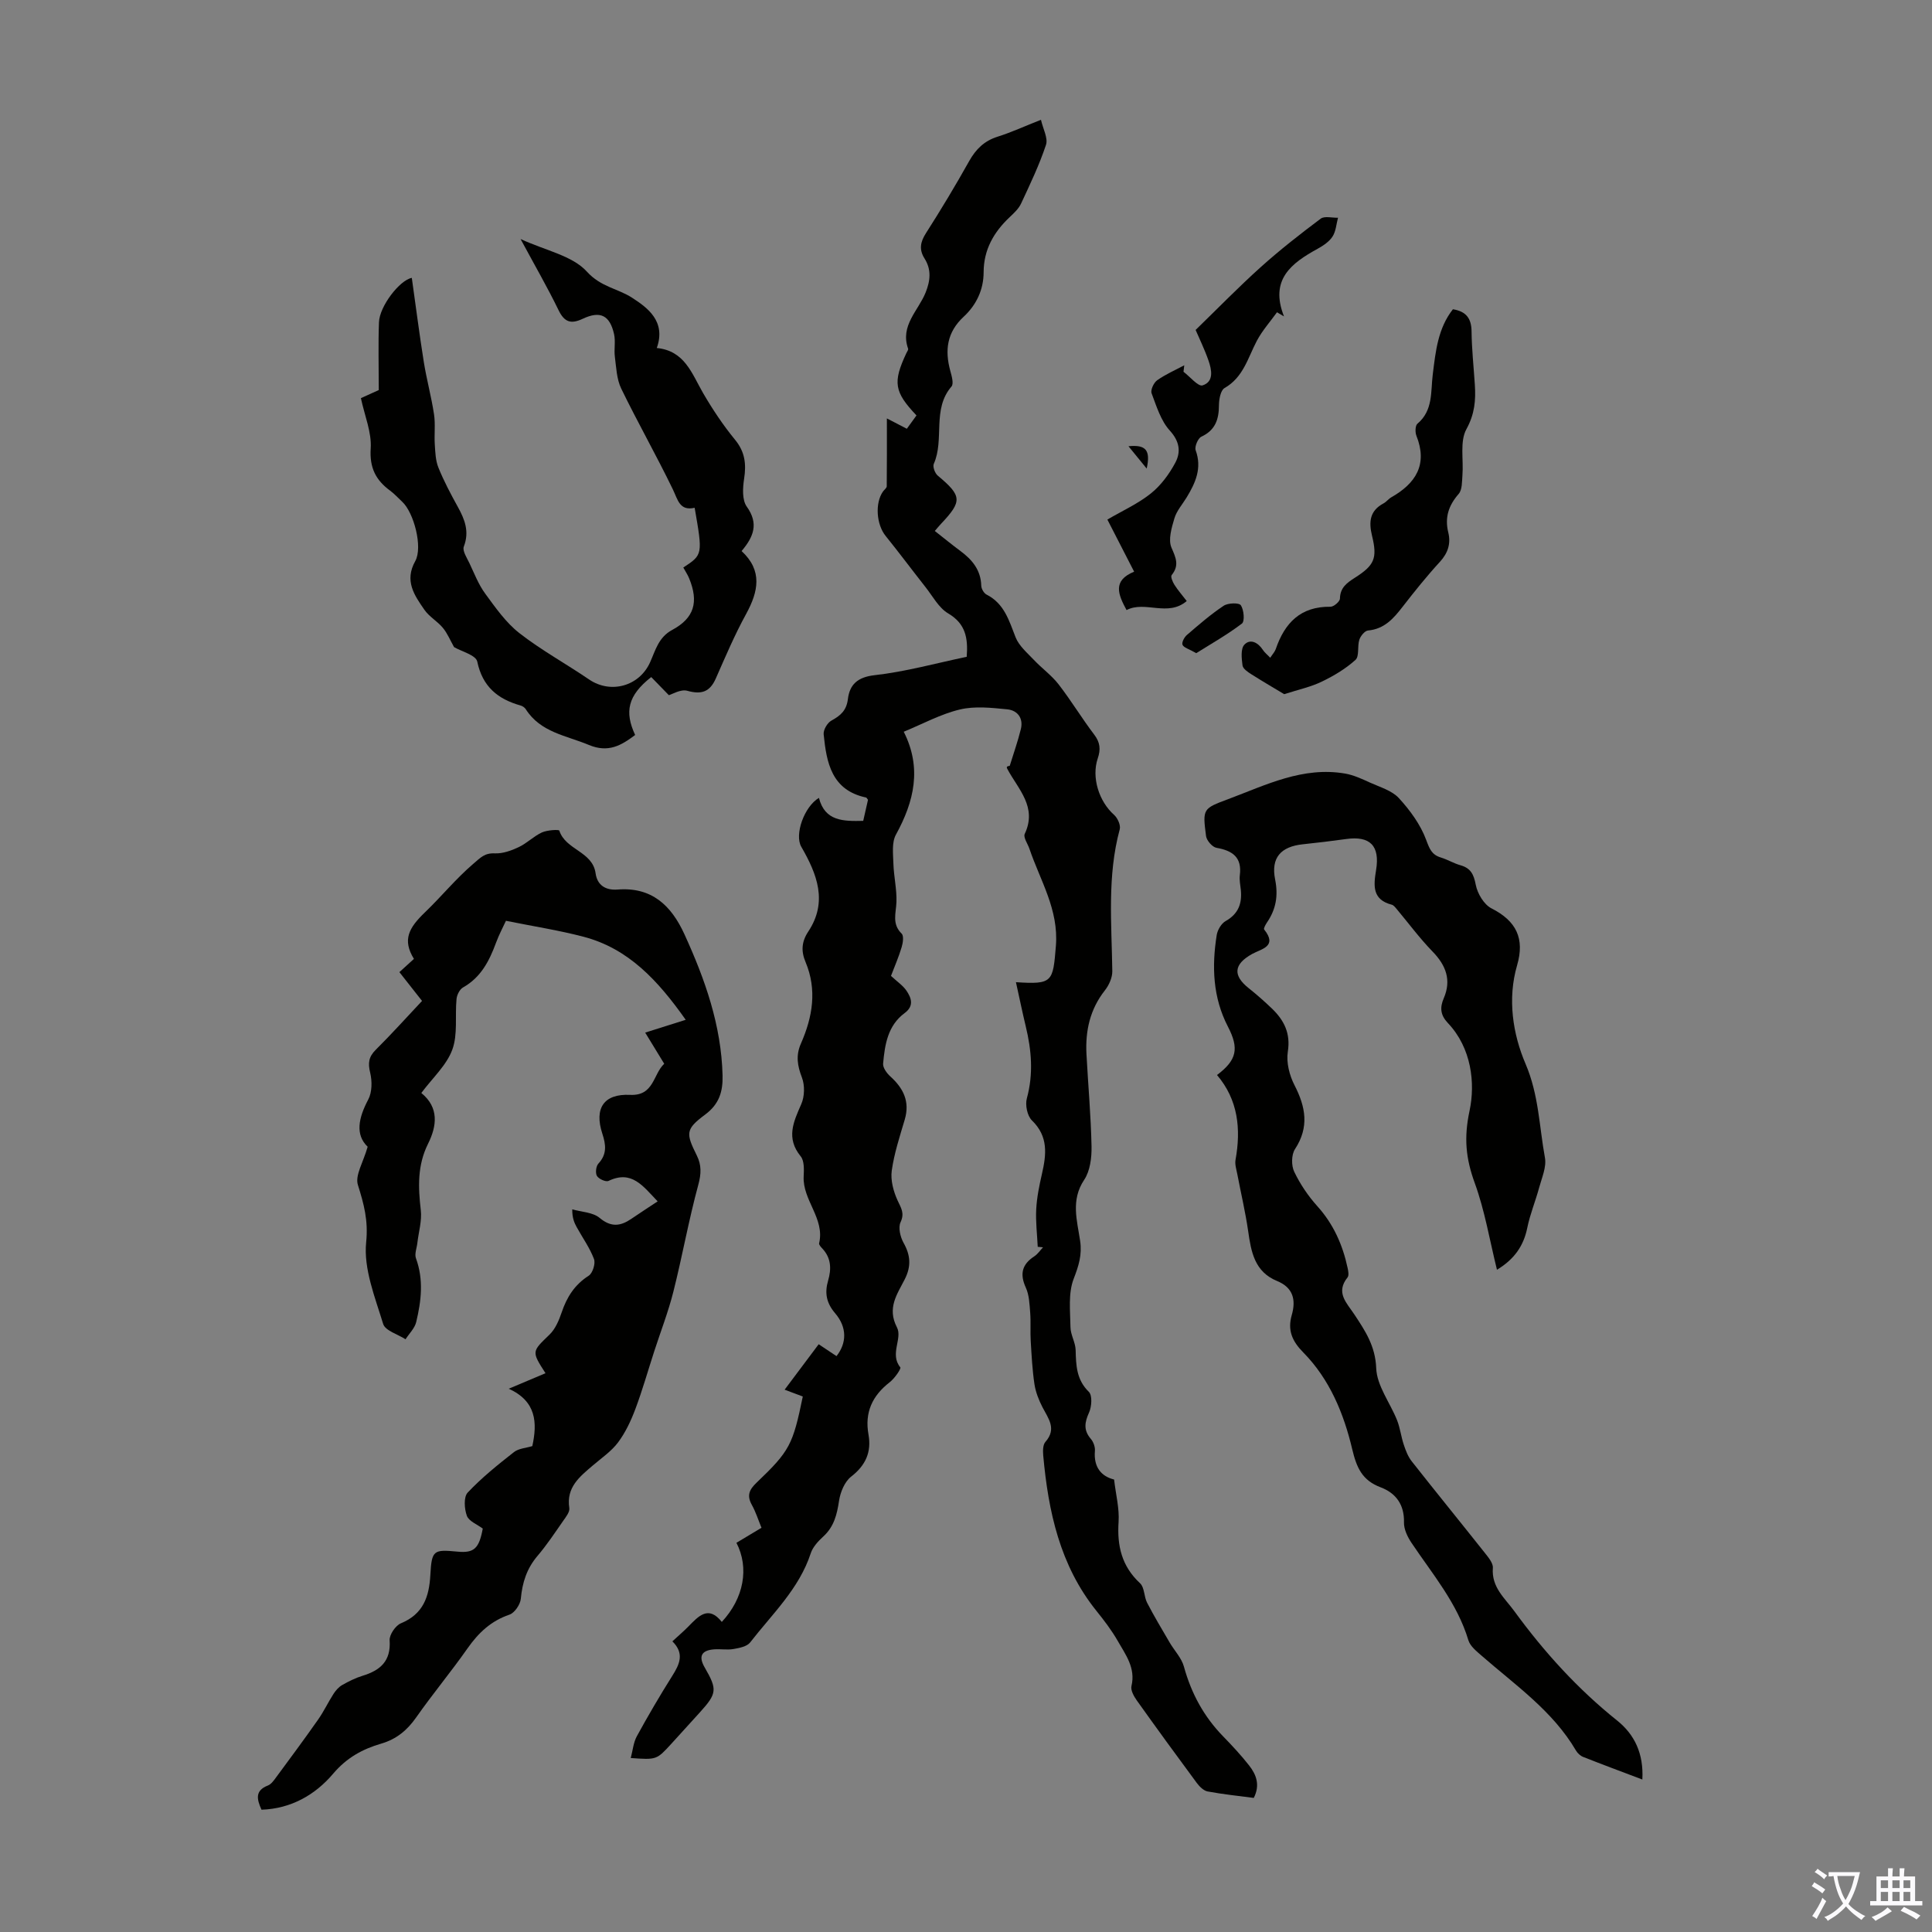
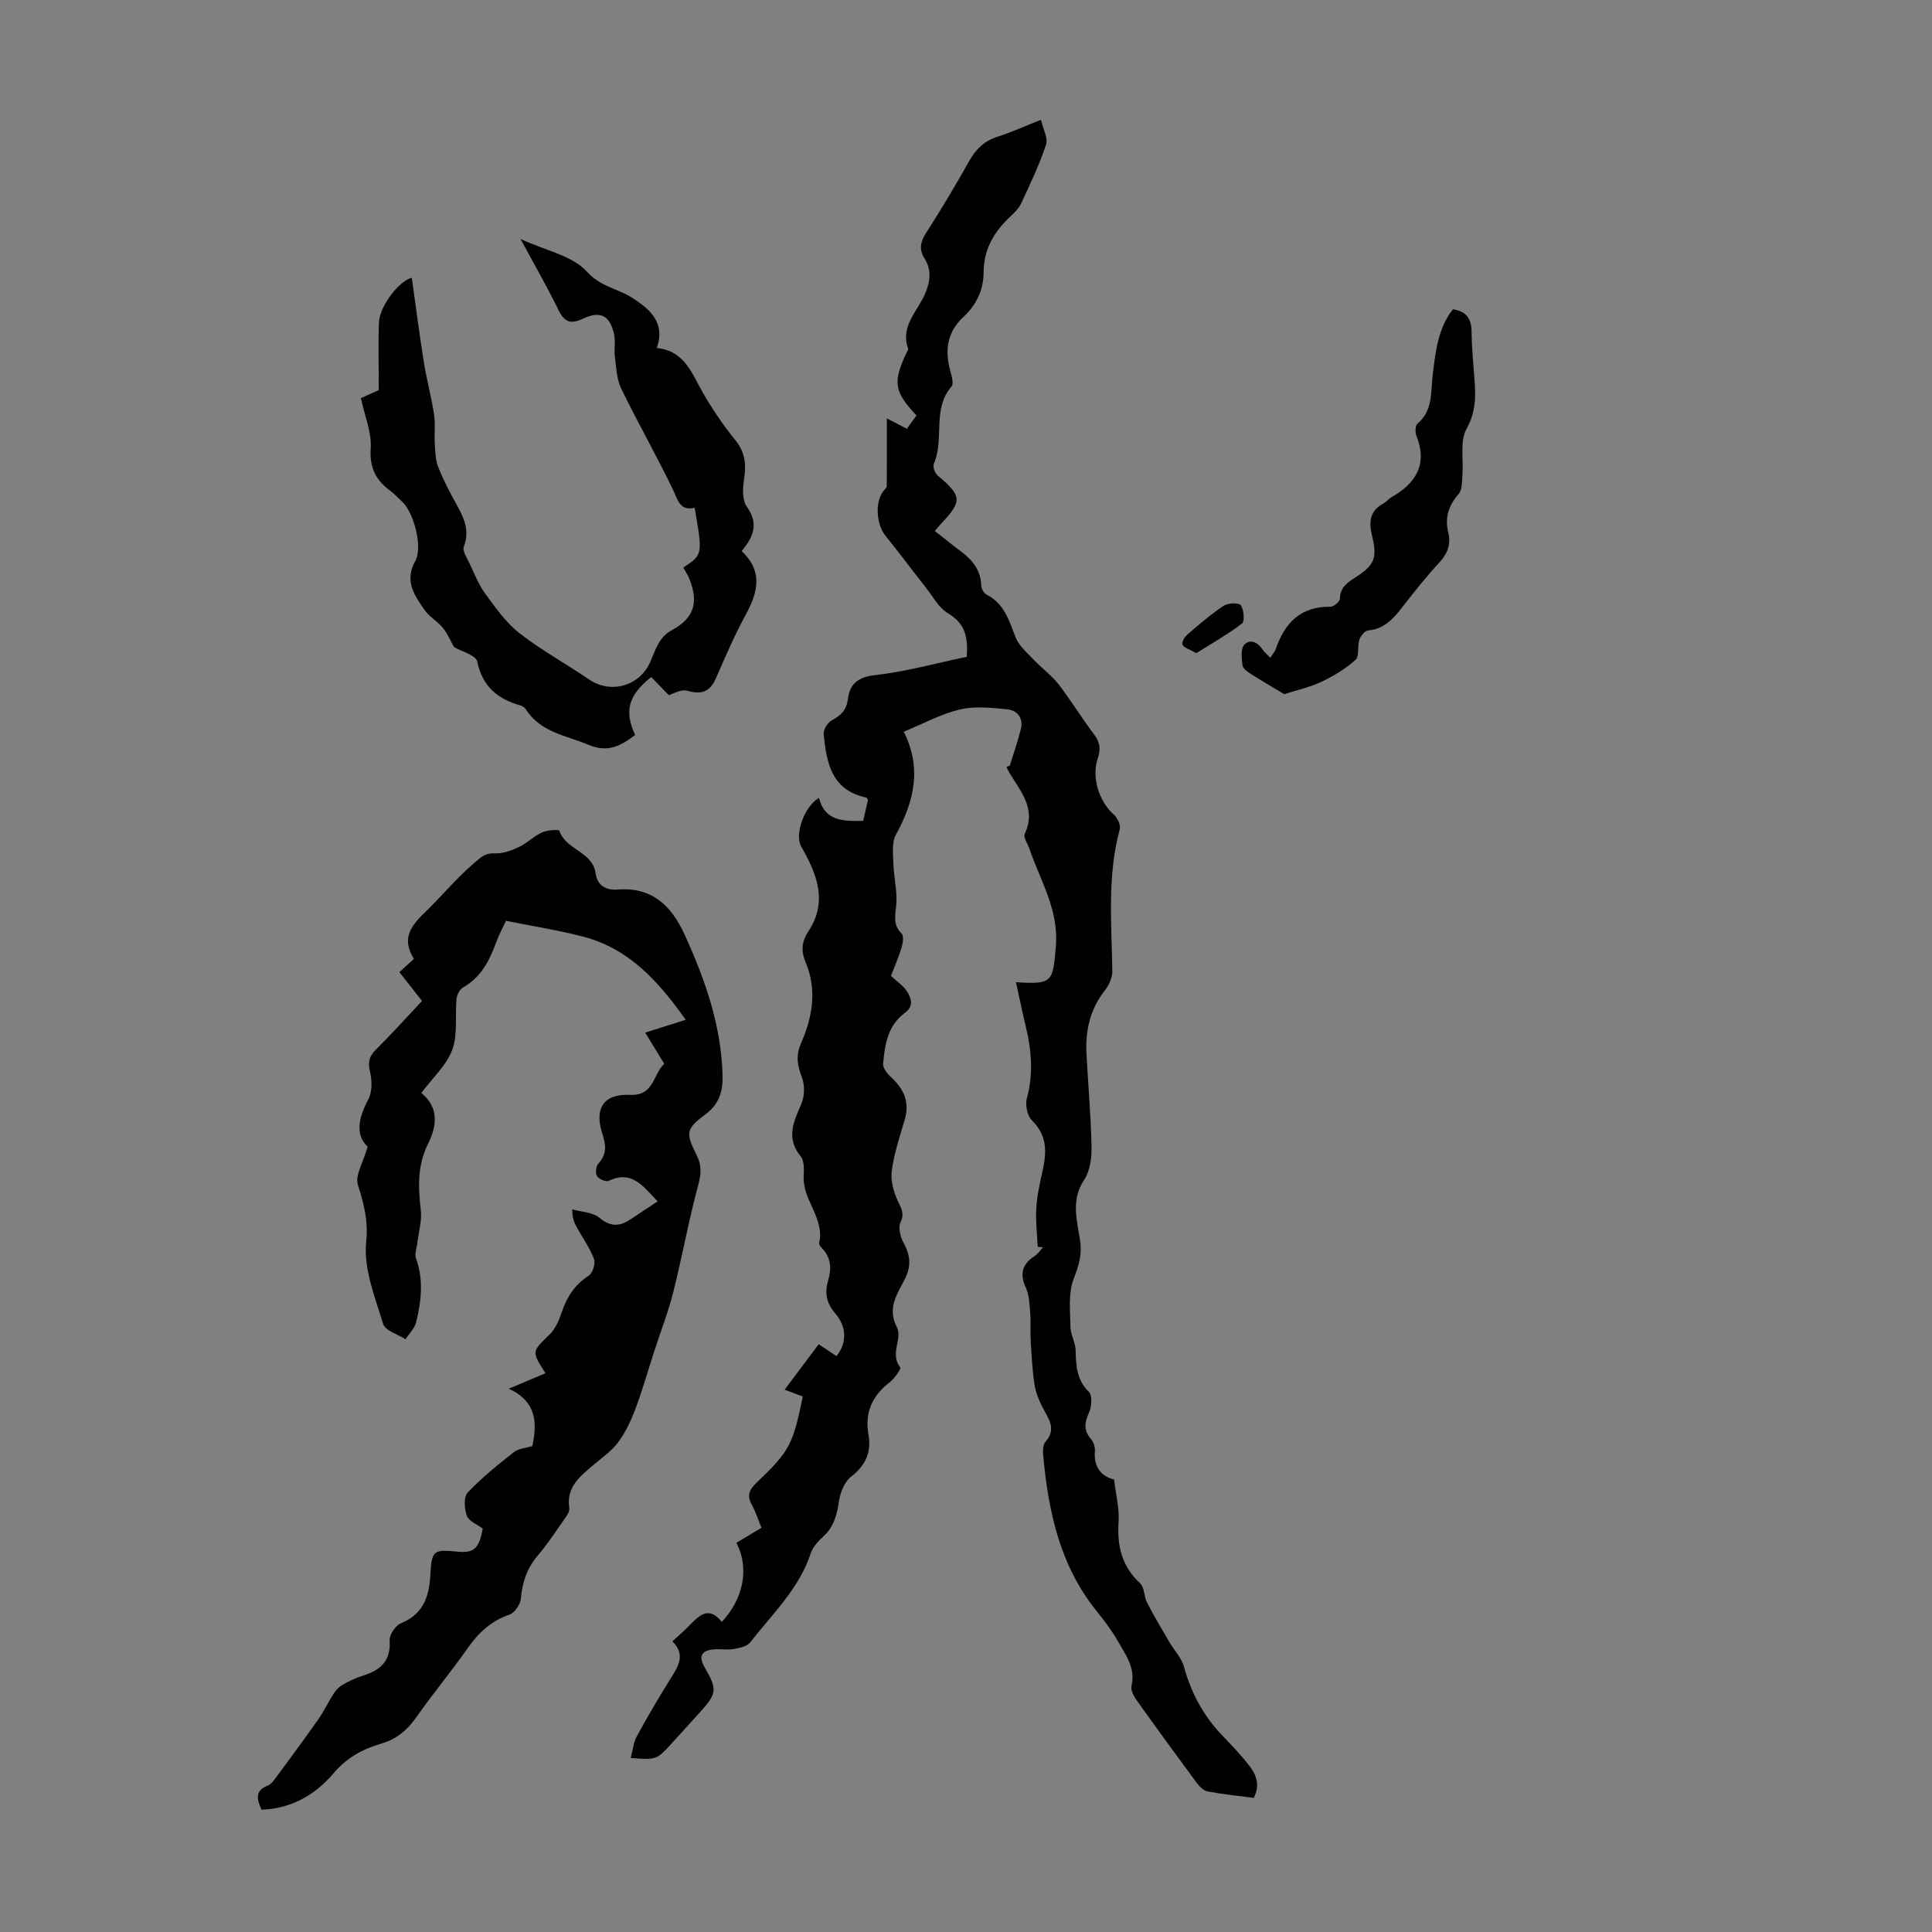
<svg xmlns="http://www.w3.org/2000/svg" enable-background="new 0 0 400 400" viewBox="0 0 400 400">
  <rect x="0" y="0" width="400" height="400" fill="#808080" stroke="none" />
  <g fill="#010100">
    <path d="m184.47 202.05c1.28 1.19 2.45 1.97 3.19 3.04 1.04 1.52 1.63 3.18-.37 4.66-3.49 2.58-4.1 6.53-4.45 10.45-.08.84.75 1.99 1.48 2.65 2.71 2.45 4.1 5.2 3 8.94-1.03 3.49-2.19 6.99-2.69 10.57-.28 1.99.35 4.32 1.21 6.19.72 1.57 1.49 2.61.61 4.5-.52 1.11-.05 3.05.62 4.26 1.45 2.58 1.62 4.86.24 7.57-1.54 3.04-3.7 5.91-1.61 9.93 1.2 2.3-1.56 5.54.7 8.28.22.27-1.19 2.31-2.19 3.08-3.61 2.8-5.22 6.25-4.4 10.83.65 3.61-.57 6.38-3.59 8.72-1.34 1.04-2.23 3.2-2.5 4.98-.43 2.86-1.04 5.39-3.28 7.43-1.05.96-2.15 2.15-2.58 3.45-2.41 7.38-7.99 12.58-12.55 18.47-.66.85-2.23 1.15-3.44 1.36-1.3.23-2.68-.03-4.02.07-2.65.2-3.28 1.46-1.94 3.77 2.63 4.55 2.54 5.36-1.02 9.29-1.95 2.16-3.91 4.31-5.87 6.46-3.08 3.37-3.08 3.36-8.43 2.98.42-1.58.55-3.21 1.26-4.51 2.31-4.22 4.74-8.37 7.3-12.44 1.53-2.42 2.63-4.67.06-7.21 1.21-1.12 2.31-2.05 3.31-3.07 2.11-2.16 4.16-4.45 6.92-.95 4.58-4.91 5.71-11.2 3.03-16.38 1.61-.96 3.23-1.93 5.19-3.11-.65-1.57-1.17-3.25-2.01-4.76-1.07-1.93-.52-3.14.99-4.58 6.89-6.58 7.51-7.85 9.57-17.84-.99-.37-2-.75-3.76-1.41 2.45-3.26 4.7-6.27 7.05-9.41 1.35.9 2.53 1.69 3.69 2.46 2.13-2.7 2.21-5.96-.28-8.87-1.85-2.16-2.2-4.25-1.45-6.8.69-2.37.63-4.63-1.18-6.58-.3-.32-.76-.81-.69-1.11 1.22-5.14-3.44-8.91-3.2-13.83.07-1.41.15-3.24-.62-4.18-3.07-3.77-1.5-7.11.12-10.79.7-1.59.76-3.9.14-5.52-.94-2.46-1.3-4.56-.2-7.05 2.41-5.48 3.37-11.11.94-16.89-.93-2.2-.83-4.17.58-6.29 4.08-6.16 1.81-11.89-1.45-17.54-1.45-2.52.59-8.3 3.65-10.13 1.24 4.86 5.05 4.85 9.17 4.76.35-1.56.69-3.04.99-4.36-.24-.3-.3-.45-.39-.47-7.16-1.51-8.2-7.22-8.79-13.09-.09-.92.77-2.39 1.61-2.84 1.89-1.04 3.12-2.08 3.41-4.47.37-2.97 1.97-4.53 5.53-4.93 6.4-.72 12.69-2.47 19.07-3.81.29-3.89-.22-6.84-3.84-8.98-1.97-1.16-3.21-3.58-4.72-5.48-2.76-3.5-5.43-7.09-8.23-10.56-1.9-2.35-2.25-6.78-.54-9.21.26-.36.76-.71.77-1.06.05-4.52.03-9.04.03-14.06 1.58.82 2.7 1.4 4.13 2.14.65-.89 1.33-1.84 2-2.76-4.63-4.88-4.93-6.86-2.09-12.91.14-.3.44-.68.35-.92-1.69-4.79 2.14-7.87 3.64-11.64.98-2.46 1.21-4.74-.24-7.03-1.15-1.82-.88-3.39.29-5.22 3.13-4.9 6.13-9.89 8.97-14.96 1.39-2.47 3.12-4.16 5.87-5.03 2.86-.9 5.6-2.17 8.98-3.5.43 1.91 1.5 3.8 1.04 5.19-1.38 4.16-3.29 8.15-5.15 12.14-.5 1.08-1.47 1.98-2.36 2.82-3.3 3.11-5.39 6.74-5.4 11.41-.01 3.66-1.52 6.79-4.14 9.22-3.46 3.21-3.93 6.94-2.76 11.21.29 1.05.75 2.65.25 3.23-4.08 4.72-1.41 10.92-3.67 16.02-.26.6.24 1.95.83 2.44 5 4.18 5.11 5.27.68 9.96-.38.4-.72.82-1.3 1.49 1.85 1.45 3.55 2.85 5.32 4.16 2.44 1.81 4.21 3.94 4.3 7.18.02.64.55 1.56 1.11 1.84 3.67 1.87 4.64 5.38 6 8.84.7 1.78 2.4 3.21 3.78 4.67 1.65 1.75 3.67 3.19 5.13 5.08 2.6 3.36 4.8 7.02 7.37 10.4 1.23 1.62 1.36 3.06.73 4.91-1.35 3.99.29 8.97 3.38 11.7.73.65 1.4 2.14 1.17 2.99-2.63 9.7-1.67 19.54-1.54 29.37.02 1.33-.68 2.89-1.53 3.97-3.09 3.92-4.07 8.37-3.82 13.19.34 6.37.92 12.73 1.05 19.1.05 2.33-.29 5.09-1.52 6.94-2.82 4.21-1.46 8.45-.84 12.64.43 2.92-.31 5.19-1.35 7.89-1.14 2.98-.7 6.63-.65 9.99.02 1.58 1.03 3.14 1.07 4.72.08 3.18.16 6.14 2.73 8.65.75.73.6 3.05.05 4.28-.92 2.04-1.19 3.65.36 5.46.54.62.92 1.68.85 2.49-.29 3.38 1.32 5.27 3.97 5.93.36 3.12 1.12 5.98.93 8.78-.33 4.98.66 9.18 4.45 12.7.93.86.8 2.76 1.45 4.02 1.45 2.8 3.08 5.52 4.67 8.24.98 1.68 2.47 3.2 2.96 5 1.52 5.53 4.12 10.34 8.12 14.44 1.87 1.92 3.71 3.9 5.36 6 1.5 1.9 2.34 4.07.98 6.74-3.18-.42-6.4-.75-9.56-1.34-.83-.16-1.68-1.01-2.24-1.76-4.19-5.66-8.34-11.36-12.43-17.1-.6-.85-1.3-2.11-1.09-2.97.89-3.73-1.21-6.47-2.83-9.31-1.27-2.22-2.85-4.29-4.46-6.29-7.53-9.39-9.93-20.53-10.98-32.12-.08-.94-.09-2.21.45-2.82 2.39-2.71.61-4.83-.6-7.17-.77-1.49-1.42-3.14-1.67-4.79-.44-2.95-.59-5.94-.77-8.92-.12-1.95.04-3.93-.11-5.88-.14-1.74-.2-3.63-.9-5.17-1.29-2.82-.81-4.82 1.75-6.49.71-.46 1.21-1.24 1.81-1.87-.37-.03-.73-.07-1.1-.1-.12-2.6-.45-5.21-.31-7.8.13-2.44.63-4.88 1.18-7.28.92-4.02 1.37-7.75-2.07-11.09-.97-.94-1.43-3.21-1.05-4.57 1.38-5.05.97-9.95-.23-14.91-.72-3-1.34-6.02-2.03-9.14 7.62.5 7.66-.03 8.27-7.5.61-7.53-3.24-13.52-5.47-20.1-.35-1.05-1.32-2.38-.98-3.1 2.63-5.57-1.35-9.24-3.58-13.41-.16-.3-.31-.6.47-.67.78-2.54 1.68-5.05 2.31-7.63.55-2.26-.71-3.87-2.81-4.08-3.25-.32-6.7-.71-9.8.03-3.97.94-7.68 2.98-11.64 4.61 3.79 7.49 2.17 14.41-1.62 21.31-.89 1.62-.58 3.99-.52 6.01.08 2.64.72 5.29.63 7.92-.08 2.31-.99 4.54 1.08 6.56.47.46.27 1.91 0 2.79-.59 2-1.44 3.94-2.21 5.96z" />
    <path d="m99.95 316.48c-1.16-.88-2.87-1.52-3.29-2.65-.53-1.44-.69-3.9.17-4.81 2.9-3.08 6.24-5.76 9.58-8.38.98-.77 2.51-.84 3.8-1.24 1.06-4.85.84-9.28-4.88-11.88 2.94-1.24 5.25-2.21 7.61-3.21-2.93-4.56-2.83-4.45.82-7.98 1.21-1.16 1.96-2.95 2.52-4.59 1.07-3.18 2.68-5.75 5.61-7.62.81-.52 1.44-2.52 1.09-3.45-.87-2.32-2.37-4.4-3.58-6.6-.51-.93-.94-1.91-.92-3.69 1.91.55 4.25.6 5.65 1.76 2.41 2.02 4.36 1.73 6.62.18 1.72-1.18 3.47-2.3 5.41-3.59-3.04-3.16-5.36-6.54-10.16-4.24-.56.27-2.02-.39-2.4-1.01-.37-.6-.21-2.03.29-2.57 1.82-1.96 1.56-3.93.81-6.22-1.71-5.25.33-8.27 5.76-8.01 4.96.24 4.73-4.26 7.06-6.44-1.38-2.26-2.64-4.32-3.94-6.45 2.86-.9 5.41-1.71 8.39-2.65-5.78-8.19-11.87-14.75-21.13-17.19-5.13-1.35-10.4-2.16-16.09-3.31-.56 1.22-1.44 2.87-2.08 4.61-1.38 3.74-3.12 7.11-6.8 9.19-.7.39-1.27 1.54-1.35 2.39-.34 3.52.29 7.33-.88 10.5-1.18 3.22-4.06 5.81-6.41 8.96 3.71 3.02 3.22 6.85 1.39 10.52-2.23 4.47-2.05 8.99-1.5 13.73.26 2.21-.45 4.53-.71 6.8-.12 1.07-.62 2.28-.29 3.18 1.62 4.43 1.1 8.83.05 13.2-.31 1.29-1.45 2.38-2.21 3.56-1.6-1.04-4.2-1.77-4.63-3.17-1.69-5.54-4.08-11.43-3.52-16.92.46-4.53-.47-7.9-1.71-11.86-.63-1.99 1.13-4.73 2.02-7.91-2.61-2.49-1.91-5.95.12-9.77.81-1.53.82-3.81.4-5.56-.49-2-.31-3.29 1.16-4.75 3.24-3.22 6.31-6.63 9.58-10.11-1.61-2.05-3.11-3.96-4.69-5.96 1.07-.97 2.04-1.86 3.01-2.74-2.44-3.96-1.05-6.44 2.28-9.64 3.39-3.25 6.36-6.92 10-10.04 1.53-1.31 2.36-2.27 4.48-2.17 1.63.07 3.41-.57 4.93-1.29 1.7-.8 3.1-2.25 4.8-3.04 1.09-.5 3.52-.64 3.61-.38 1.29 4.02 6.88 4.28 7.51 8.83.34 2.47 2.06 3.56 4.55 3.37 7.06-.56 11.11 3.27 13.85 9.27 4.26 9.32 7.63 18.84 7.89 29.23.08 3.31-.68 5.91-3.59 8.08-4.11 3.06-4.03 3.87-1.73 8.51.97 1.95.91 3.77.3 6.02-1.99 7.31-3.31 14.79-5.16 22.13-1.05 4.18-2.63 8.23-3.96 12.34-1.3 4-2.44 8.05-3.92 11.99-.91 2.42-2.05 4.85-3.58 6.9-1.38 1.84-3.4 3.21-5.19 4.74-2.74 2.34-5.57 4.54-4.9 8.85.12.8-.69 1.82-1.25 2.62-1.73 2.48-3.4 5.01-5.35 7.3-2.21 2.6-3.13 5.5-3.44 8.85-.11 1.2-1.29 2.94-2.37 3.3-3.81 1.3-6.4 3.75-8.66 6.97-3.4 4.85-7.21 9.42-10.61 14.27-1.88 2.68-4.08 4.53-7.27 5.46-3.84 1.12-7.13 2.9-9.94 6.22-3.7 4.37-8.71 7.26-14.84 7.46-.99-2.19-1.37-3.96 1.32-5.01.65-.25 1.17-.96 1.61-1.56 2.96-4.01 5.93-8.01 8.79-12.09 1.19-1.69 2.07-3.58 3.19-5.32.45-.7 1.06-1.4 1.76-1.81 1.35-.77 2.78-1.49 4.26-1.94 3.66-1.12 5.89-3.03 5.6-7.33-.08-1.16 1.21-3.06 2.33-3.53 4.62-1.91 5.85-5.46 6.1-10.02.28-5.15.66-5.29 5.62-4.82 3.42.33 4.47-.64 5.23-4.77z" />
-     <path d="m340.03 368.43c-4.39-1.66-8.34-3.13-12.26-4.68-.58-.23-1.15-.76-1.47-1.3-4.82-8.23-12.56-13.55-19.53-19.64-1.06-.93-2.39-1.98-2.76-3.22-2.31-7.7-7.44-13.69-11.78-20.17-.82-1.23-1.59-2.82-1.55-4.22.09-3.7-1.69-6.08-4.84-7.27-3.81-1.44-4.96-4.03-5.88-7.9-1.74-7.36-4.67-14.49-10.14-20.03-2.32-2.35-3.27-4.61-2.38-7.71.91-3.16.31-5.7-3.03-7.07-4.65-1.9-5.38-6.01-5.99-10.32-.57-3.96-1.5-7.87-2.25-11.81-.19-.97-.53-2.01-.37-2.94 1.16-6.42.54-12.44-3.83-17.58 4.13-3.11 4.6-5.5 2.25-10.03-3.12-6.03-3.35-12.45-2.31-18.96.17-1.05.95-2.38 1.84-2.88 2.65-1.49 3.43-3.65 3.15-6.46-.1-1-.33-2.03-.21-3.01.48-3.73-1.49-5.11-4.83-5.7-.86-.15-2.04-1.51-2.16-2.43-.74-5.67-.66-5.69 4.59-7.65 7.82-2.93 15.45-6.8 24.21-5.29 1.77.31 3.49 1.11 5.15 1.87 2.07.94 4.53 1.64 5.98 3.22 2.31 2.52 4.47 5.47 5.64 8.63.7 1.87 1.14 3.08 3.05 3.66 1.38.42 2.66 1.21 4.05 1.6 2.13.6 2.76 1.89 3.17 4.05.35 1.81 1.7 4.09 3.26 4.88 5.15 2.61 6.91 6.25 5.3 11.78-2.04 6.98-.87 14.29 1.74 20.39 2.76 6.44 2.83 12.96 4.02 19.44.36 1.94-.65 4.17-1.2 6.22-.75 2.78-1.88 5.48-2.45 8.29-.76 3.76-2.68 6.52-6.28 8.7-1.52-6.15-2.52-12.25-4.6-17.96-1.84-5.06-2.28-9.3-1.08-14.93 1.22-5.7.43-13.02-4.48-18.19-1.54-1.63-1.7-3.17-.86-5.12 1.63-3.77.47-6.82-2.32-9.69-2.68-2.76-4.98-5.88-7.46-8.84-.28-.33-.6-.75-.98-.85-4.06-1.05-3.78-3.94-3.25-7.15.84-5.07-1.26-7.14-6.18-6.45-2.99.42-5.99.77-8.99 1.09-4.55.48-6.63 2.79-5.73 7.28.67 3.34.19 6.17-1.68 8.9-.3.44-.75 1.26-.59 1.46 2.84 3.55-.6 4.01-2.51 5.08-3.79 2.12-4.02 4.43-.68 7.08 1.66 1.32 3.26 2.73 4.79 4.2 2.52 2.43 3.9 5.11 3.3 8.94-.35 2.21.33 4.89 1.38 6.93 2.32 4.52 3.09 8.68.1 13.25-.75 1.15-.77 3.4-.16 4.67 1.23 2.57 2.89 5.03 4.8 7.15 3.34 3.71 5.24 8.01 6.26 12.78.14.64.31 1.56-.02 1.96-2.53 3.15-.15 5.29 1.4 7.64 2.25 3.4 4.37 6.56 4.54 11.16.14 3.64 2.88 7.15 4.32 10.77.64 1.62.83 3.41 1.39 5.07.4 1.21.88 2.47 1.66 3.45 4.98 6.33 10.07 12.57 15.07 18.88.75.95 1.79 2.16 1.71 3.18-.31 4.01 2.47 6.23 4.48 8.99 6.16 8.44 13.1 16.09 21.3 22.64 3.52 2.84 5.47 6.77 5.17 12.17z" />
    <path d="m141.47 117.5c4.04-2.65 4.04-2.65 2.35-12.37-3.12.71-3.47-1.65-4.52-3.82-3.4-7.03-7.27-13.83-10.68-20.85-.95-1.96-1.03-4.37-1.32-6.6-.2-1.53.17-3.17-.16-4.66-.88-3.94-2.87-4.91-6.49-3.2-2.4 1.13-3.78.75-5-1.77-2.28-4.7-4.91-9.24-7.87-14.74 5.24 2.41 10.72 3.44 13.72 6.74 2.91 3.21 6.42 3.5 9.36 5.41 3.05 1.98 7.12 4.8 5.12 10.41 5.79.57 7.25 5.29 9.58 9.32 1.96 3.37 4.15 6.66 6.62 9.67 2.07 2.52 2.35 5.03 1.88 8.08-.29 1.89-.44 4.39.55 5.77 2.52 3.53 1.42 6.24-1.07 9.2 4.38 4.06 3.48 8.37.93 13.04-2.36 4.3-4.29 8.85-6.27 13.34-1.23 2.79-2.97 3.37-5.9 2.55-1.36-.38-3.13.72-3.82.91-1.11-1.14-2.44-2.51-3.65-3.75-4.88 3.83-5.56 7.2-3.33 11.99-2.87 2.16-5.54 3.75-9.59 2.06-4.69-1.96-10-2.59-13.05-7.39-.22-.35-.67-.66-1.07-.77-4.73-1.33-7.89-3.89-8.98-9.1-.28-1.34-3.3-2.11-4.8-2.99-.8-1.41-1.37-2.85-2.32-3.99-1.13-1.37-2.83-2.3-3.82-3.74-2.08-3-4.19-5.99-1.9-10.07 1.61-2.88-.28-10.07-2.71-12.31-.82-.76-1.58-1.61-2.47-2.27-2.99-2.19-4.3-4.75-4.04-8.76.22-3.32-1.25-6.75-2.03-10.41 1.46-.66 2.94-1.33 3.7-1.67 0-4.91-.13-9.48.04-14.03.12-3.34 4.29-8.73 6.8-9.2.82 5.8 1.56 11.61 2.48 17.39.58 3.64 1.57 7.22 2.12 10.86.31 2.05.02 4.18.16 6.26.1 1.61.16 3.33.75 4.78 1.13 2.79 2.55 5.47 4.01 8.11 1.45 2.62 2.44 5.13 1.25 8.23-.34.88.64 2.34 1.17 3.46 1.01 2.14 1.88 4.41 3.26 6.29 2.13 2.9 4.28 5.99 7.07 8.17 4.54 3.54 9.66 6.34 14.44 9.6 4.45 3.03 10.38 1.42 12.62-3.55 1.12-2.49 1.74-5.18 4.58-6.71 4.58-2.46 5.52-5.79 3.51-10.68-.29-.72-.73-1.37-1.21-2.24z" />
    <path d="m265.88 143.72c-1.66-1-4.26-2.51-6.8-4.12-.73-.46-1.74-1.14-1.83-1.83-.19-1.43-.41-3.45.38-4.29 1.22-1.31 2.84-.46 3.84 1.08.34.53.87.94 1.52 1.62.47-.73.94-1.22 1.14-1.79 1.85-5.43 5.15-8.86 11.33-8.77.68.01 1.95-1.08 1.96-1.69.05-2.28 1.44-3.26 3.1-4.32 4.02-2.56 4.69-4.01 3.55-8.66-.71-2.92-.49-5.2 2.39-6.74.58-.31 1-.91 1.58-1.24 5.08-2.89 7.59-6.78 5.21-12.76-.28-.71-.25-2.09.21-2.48 3.29-2.76 2.73-6.66 3.18-10.22.59-4.78 1.07-9.54 4.17-13.48 2.74.44 3.83 1.89 3.86 4.58.04 3.68.44 7.36.68 11.04.21 3.21-.02 6.06-1.74 9.19-1.41 2.56-.57 6.33-.83 9.55-.1 1.32-.03 3.01-.78 3.87-2.09 2.4-2.91 4.87-2.15 7.98.56 2.29-.05 4.25-1.74 6.09-2.72 2.96-5.24 6.11-7.71 9.29-1.89 2.44-3.78 4.61-7.17 4.92-.67.06-1.54 1.13-1.79 1.9-.45 1.36.03 3.42-.8 4.18-2.01 1.82-4.44 3.28-6.91 4.47-2.24 1.11-4.76 1.64-7.85 2.63z" />
-     <path d="m229.27 107.57c3.16-1.85 6.37-3.29 9.02-5.42 2.07-1.66 3.79-4 5.05-6.36 1.16-2.19.92-4.38-1.14-6.64-1.86-2.04-2.76-5.03-3.77-7.72-.26-.69.44-2.2 1.15-2.7 1.73-1.23 3.72-2.09 5.61-3.1-.05.45-.11.89-.16 1.34 1.34 1.01 3.03 3.11 3.95 2.82 2.4-.77 1.89-3.24 1.22-5.16-.84-2.4-1.97-4.7-2.66-6.32 4.52-4.39 8.85-8.84 13.45-12.98 3.96-3.56 8.18-6.86 12.45-10.06.79-.59 2.37-.15 3.58-.19-.35 1.31-.43 2.8-1.13 3.89-.69 1.07-1.93 1.89-3.08 2.53-5.43 2.98-9.99 6.38-6.97 14.01-.48-.29-.97-.58-1.45-.86-1.42 1.97-3.07 3.81-4.19 5.94-1.85 3.52-2.78 7.53-6.67 9.75-.82.47-1.15 2.33-1.16 3.56-.01 2.92-.74 5.16-3.64 6.51-.71.33-1.44 2.07-1.18 2.81 1.35 3.71-.04 6.75-1.87 9.77-.87 1.43-2.07 2.77-2.53 4.32-.58 1.96-1.32 4.42-.61 6.07.93 2.14 1.65 3.68.04 5.69-.26.32.2 1.41.57 2 .71 1.12 1.6 2.13 2.55 3.37-3.95 3.35-8.61-.14-12.46 1.87-1.74-3.22-2.97-6.09 1.57-7.95-1.95-3.8-3.71-7.23-5.54-10.79z" />
    <path d="m247.67 135.23c-1.54-.88-2.58-1.14-2.84-1.73-.21-.47.36-1.57.9-2.03 2.46-2.12 4.92-4.26 7.61-6.05.89-.6 3.18-.67 3.56-.11.64.94.84 3.32.23 3.79-3.03 2.3-6.37 4.19-9.46 6.13z" />
-     <path d="m233.64 92.39c3.57-.36 4.62.78 3.77 4.62-1.47-1.81-2.45-3.01-3.77-4.62z" />
  </g>
-   <path d="m377.9 391.2c-.2.3-.4.5-.6.8-.7-.6-1.4-1-2.2-1.5.2-.3.4-.5.5-.8.6.4 1.4.8 2.3 1.5zm-1.8 6.1c-.2-.2-.5-.4-.9-.6.4-.6.8-1.2 1.2-1.9s.7-1.3.9-1.9c.3.3.5.5.8.7-.7 1.3-1.4 2.6-2 3.7zm2.2-9c-.3.3-.5.5-.6.8-.6-.6-1.3-1.1-2-1.5.3-.3.5-.5.6-.7.6.5 1.3.9 2 1.4zm.3.2v-.9h2 4.5c-.3 1.3-.6 2.5-1 3.6s-.9 2.1-1.4 3c.4.5 1 1 1.6 1.4s1.2.8 1.9 1.1c-.3.2-.5.4-.8.8-.4-.3-1-.7-1.6-1.2s-1.2-1.1-1.6-1.6c-.5.6-1.1 1.1-1.7 1.6s-1.4.9-2.1 1.4c-.1-.3-.3-.5-.7-.8.6-.2 1.2-.5 1.9-1s1.4-1.1 2-1.8c-.5-.8-.9-1.6-1.2-2.5s-.6-2-.8-3.2c-.4.1-.7.1-1 .1zm2.5 2.7c.3 1 .7 1.7 1 2.2.3-.5.6-1.1 1-2s.6-1.9.9-3h-3.2-.4c.1.9.3 1.8.7 2.8z" fill="#fbfafc" />
-   <path d="m396.5 388.5v1.5 3.6h1.5v.9c-.4 0-1 0-1.7 0h-7.9c-.5 0-.9 0-1.2 0v-.9h1.3v-3.5c0-.7 0-1.2 0-1.6h2.4c0-.8 0-1.4 0-1.7h1c0 .3-.1.8-.1 1.7h1.5c0-.8 0-1.4 0-1.7h1c0 .3-.1.9-.1 1.7zm-8.2 9.2c-.2-.3-.5-.5-.8-.8.8-.3 1.4-.6 1.9-.9s1-.7 1.4-1.1c.3.3.6.5.9.8-1.6 1-2.8 1.6-3.4 2zm2.6-6.8v-1.6h-1.5v1.6zm0 2.7v-1.9h-1.5v1.9zm2.4-2.7v-1.6h-1.5v1.6zm0 2.7v-1.9h-1.5v1.9zm.2 2 .7-.8c.4.2.9.5 1.6.8s1.3.7 1.8 1c-.3.3-.5.5-.8.8-.4-.3-1.5-1-3.3-1.8zm2-4.7v-1.6h-1.4v1.6zm0 2.7v-1.9h-1.4v1.9z" fill="#fbfafc" />
</svg>